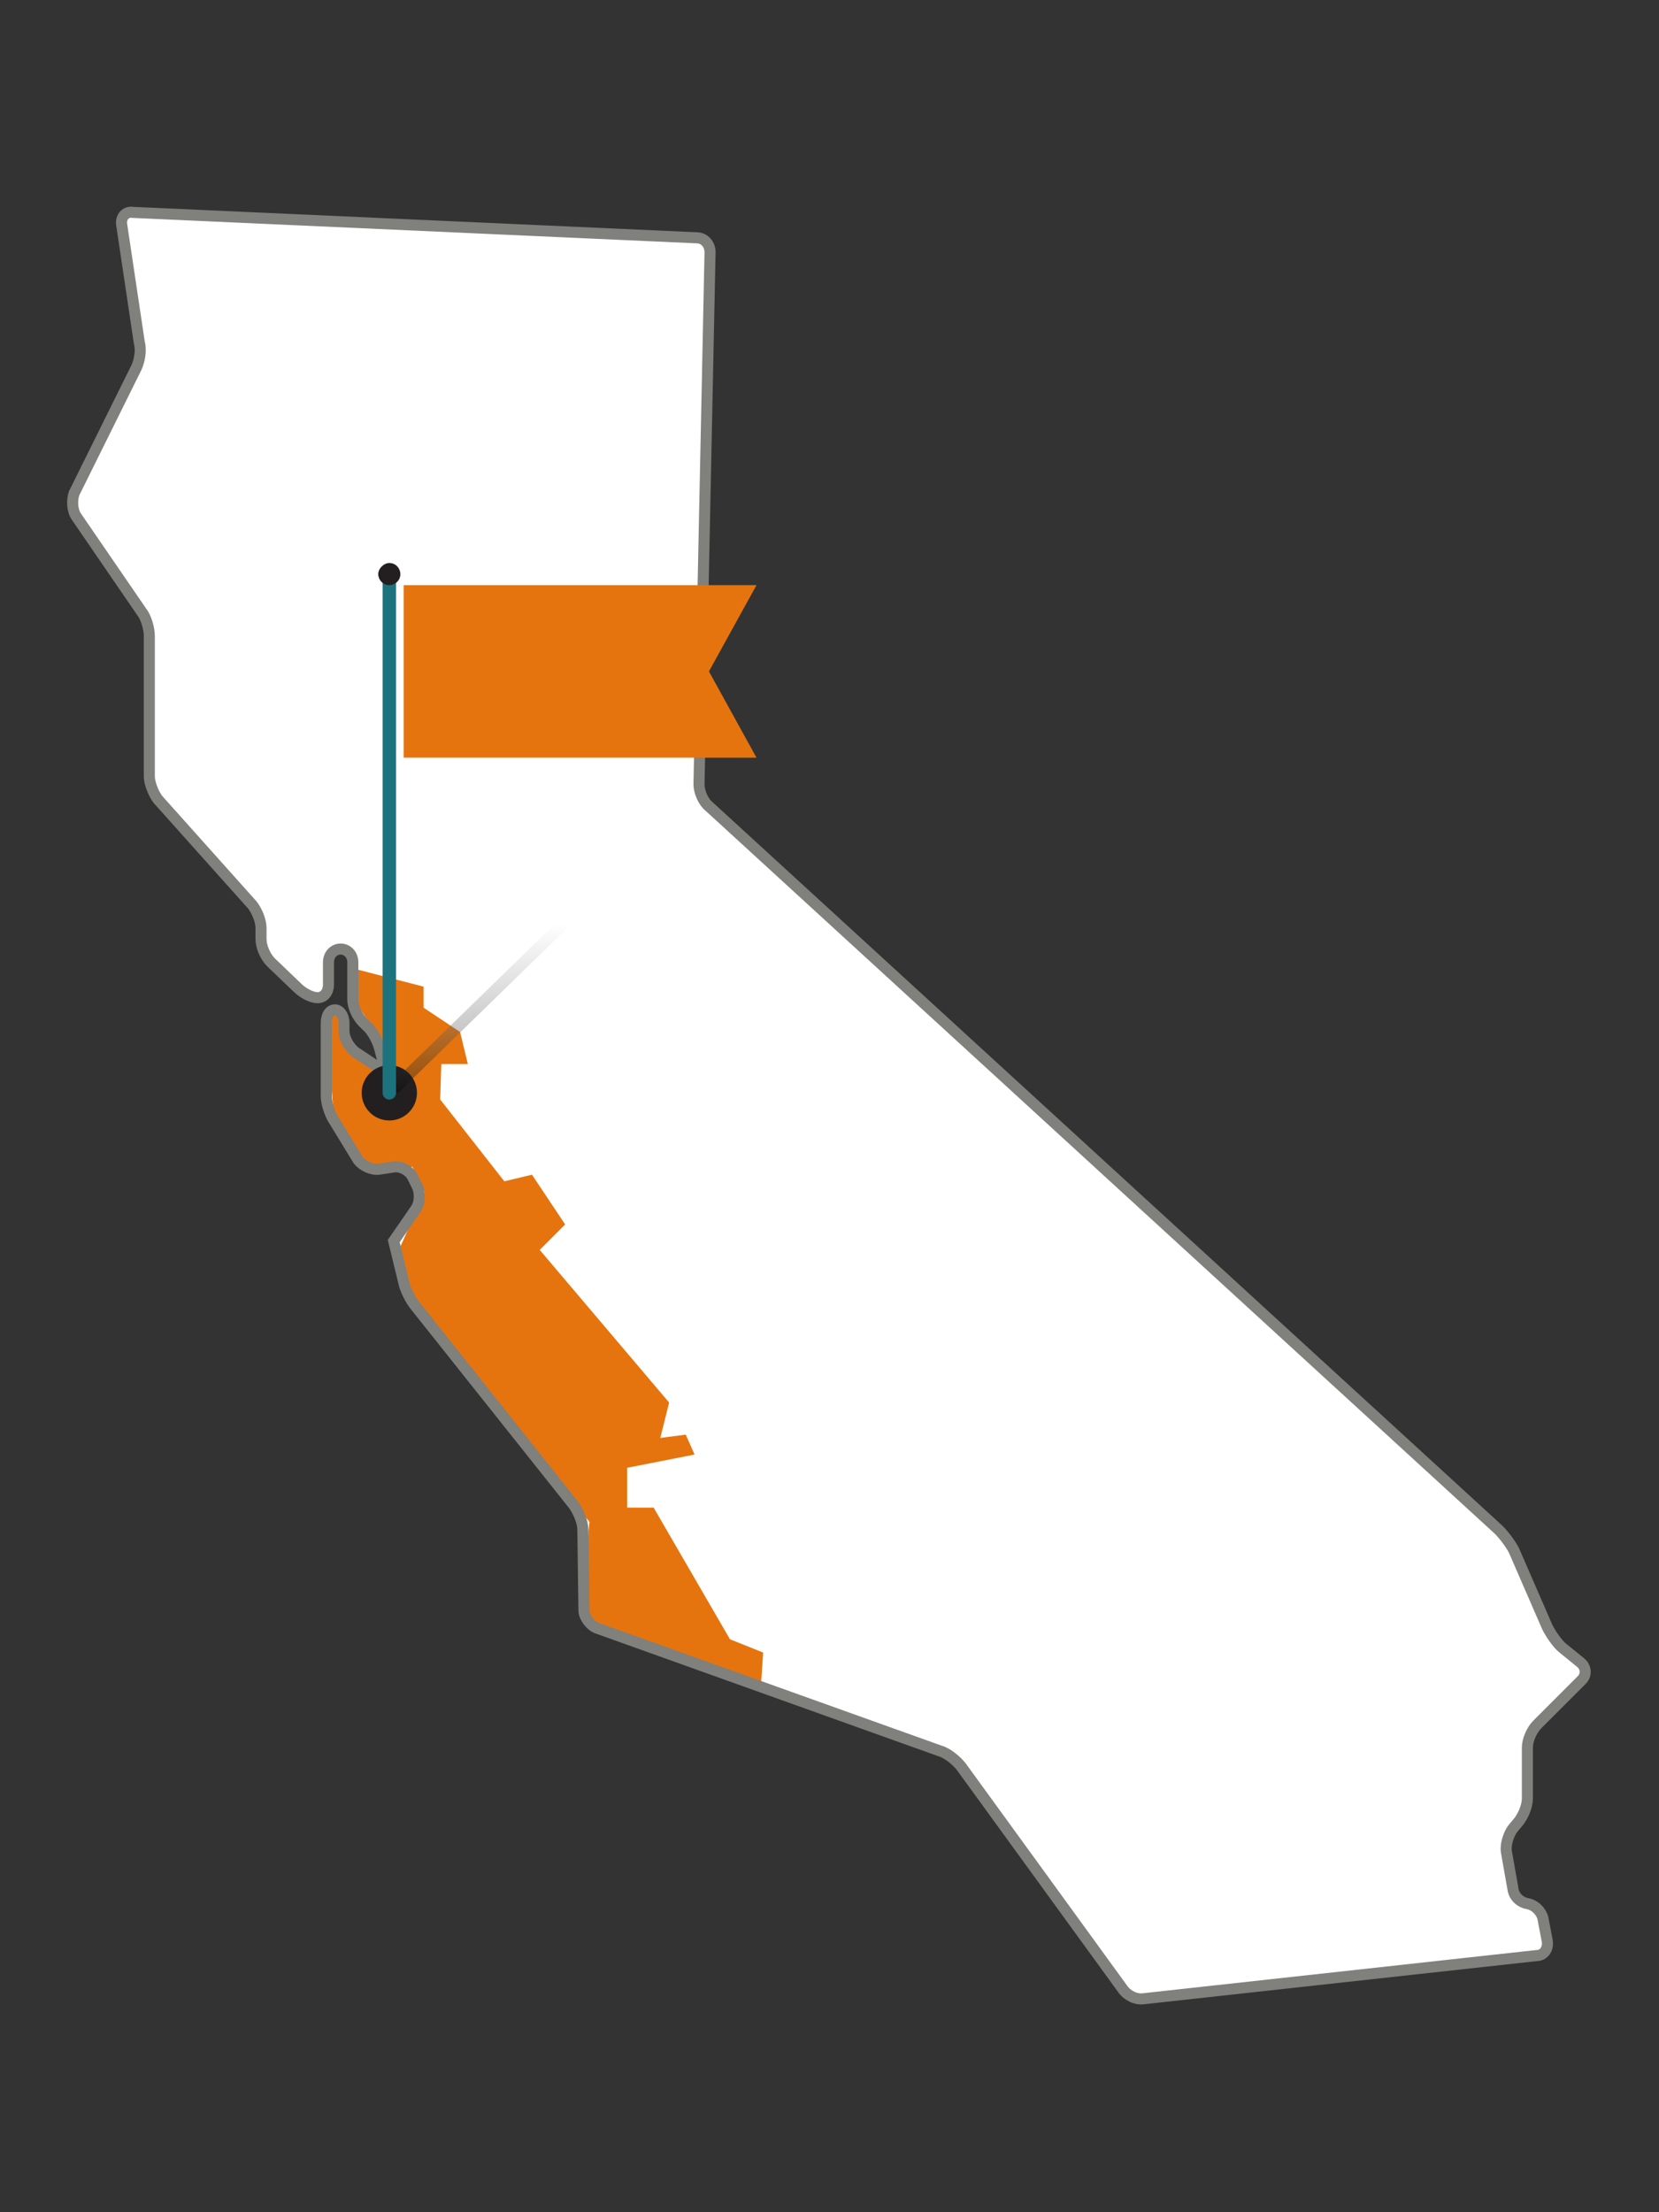
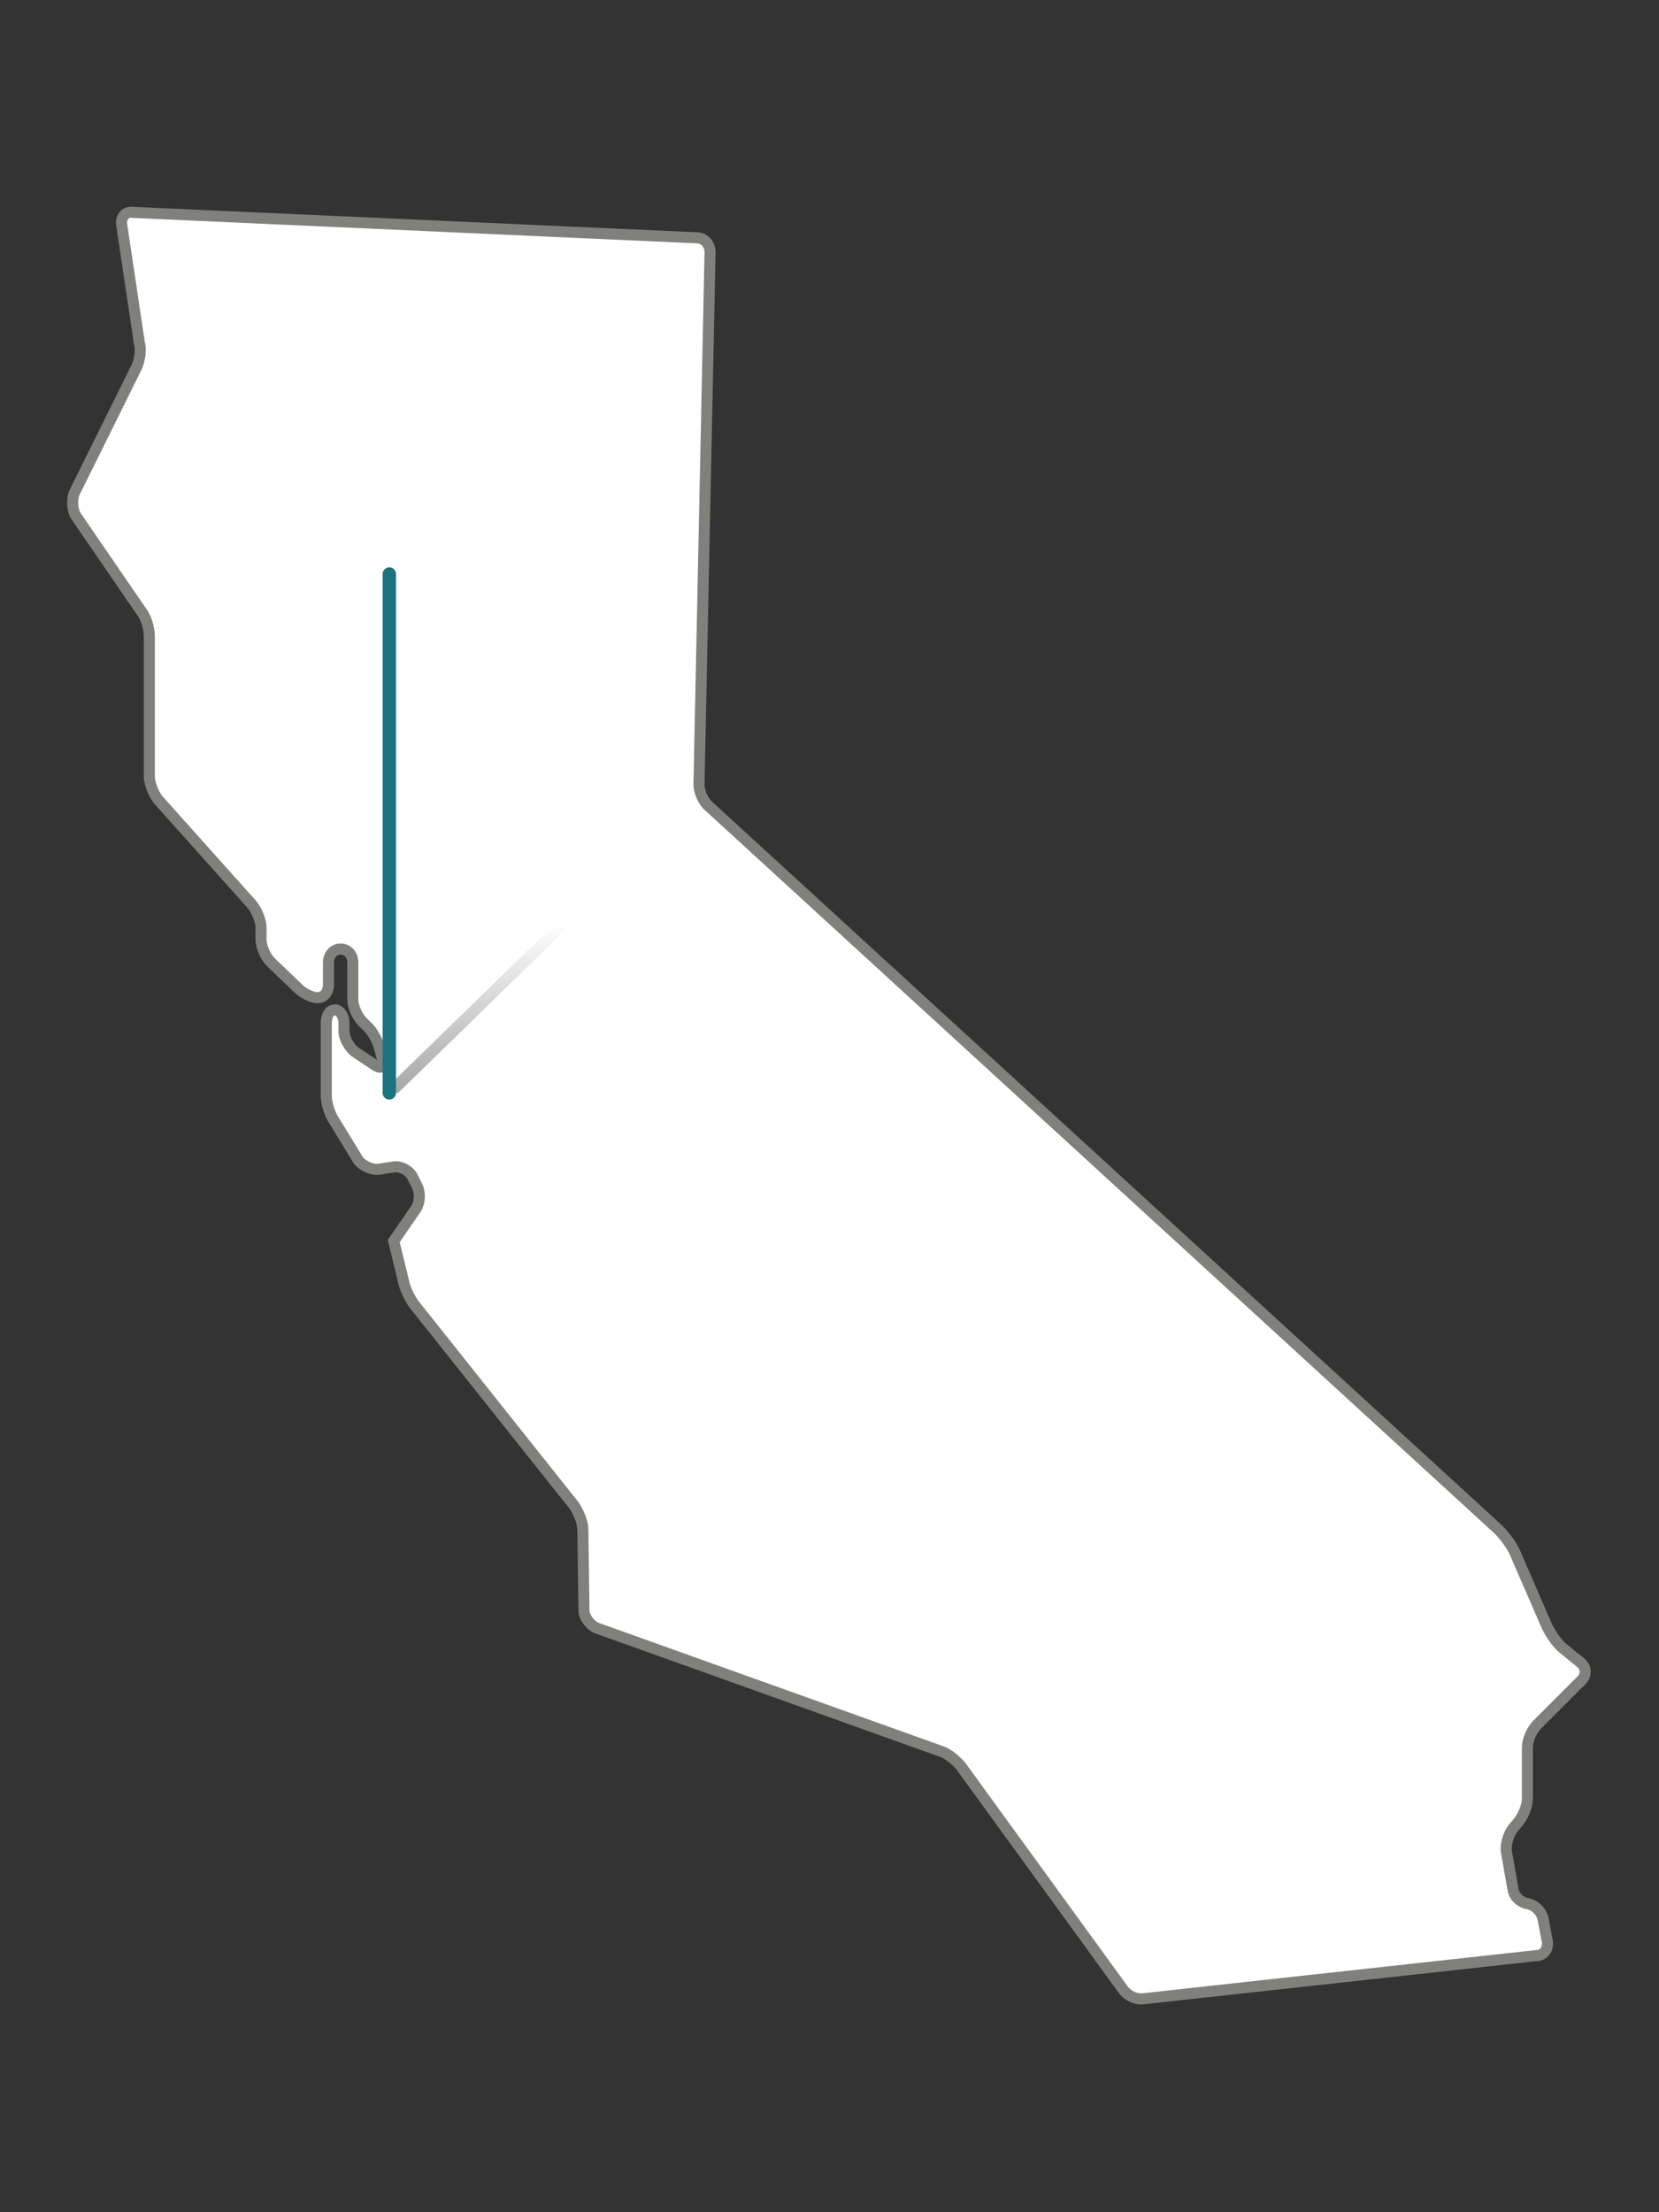
<svg xmlns="http://www.w3.org/2000/svg" id="Layer_1" x="0px" y="0px" viewBox="0 0 150 200" xml:space="preserve">
  <rect x="0" y="0" width="150" height="200" fill="#333333" stroke="none" />
  <path fill="#FFFFFF" d="M11,20.3c-0.1-0.7,0.4-1.2,1-1.1l51,2.3c0.7,0,1.2,0.6,1.2,1.3l-1,48.1c0,0.7,0.4,1.6,0.9,2l71.4,65.4 c0.5,0.5,1.1,1.3,1.4,1.9l3,6.9c0.3,0.6,0.9,1.5,1.4,1.9l1.6,1.3c0.5,0.4,0.6,1.1,0.1,1.6l-4,4c-0.5,0.5-0.9,1.4-0.9,2.1v4.6 c0,0.7-0.4,1.6-0.8,2.1l-0.5,0.6c-0.4,0.5-0.7,1.5-0.6,2.1l0.6,3.4c0.1,0.7,0.7,1.2,1.3,1.3c0.6,0.1,1.2,0.6,1.4,1.3l0.4,2.1 c0.1,0.7-0.3,1.3-1,1.3l-35.5,3.9c-0.7,0.1-1.5-0.3-1.9-0.9l-14.6-20.1c-0.4-0.5-1.2-1.2-1.9-1.4l-31-11.1c-0.6-0.2-1.2-1-1.2-1.6 l-0.1-7.3c0-0.7-0.4-1.6-0.8-2.2L37.5,118c-0.4-0.5-0.9-1.5-1-2.1l-0.9-3.7l2-2.9c0.4-0.6,0.4-1.5,0.1-2.1l-0.4-0.8 c-0.3-0.6-1.1-1-1.7-0.9l-1.3,0.2c-0.7,0.1-1.5-0.3-1.9-0.8l-2.2-3.6c-0.4-0.6-0.7-1.6-0.7-2.2v-6.6c0-0.7,0.3-1.2,0.8-1.2 c0.4,0,0.8,0.5,0.8,1.2v0.7c0,0.7,0.5,1.5,1,1.9l1.8,1.2c0.6,0.4,0.9,0.1,0.7-0.5l-0.3-1.1c-0.2-0.7-0.7-1.6-1.2-2l-0.3-0.3 c-0.5-0.5-0.9-1.4-0.9-2l0-3.4c0-0.7-0.5-1.2-1.1-1.2c-0.6,0-1.1,0.5-1.1,1.2V89c0,0.7-0.4,1.2-1,1.2c-0.5,0-1.3-0.4-1.8-0.9 L24.5,87c-0.5-0.5-0.9-1.4-0.9-2.1v-1c0-0.7-0.4-1.6-0.8-2.1l-8.5-9.5c-0.4-0.5-0.8-1.5-0.8-2.1V57.5c0-0.7-0.3-1.7-0.7-2.2 l-5.9-8.6c-0.4-0.6-0.4-1.5-0.2-2.1l5.6-11.3c0.3-0.6,0.5-1.6,0.3-2.3L11,20.3z" />
-   <path fill="#e5740e" d="M30.2,91.3c-0.9,0.6,0,9.7,0,9.7s1.6,3.4,2.8,4c1.2,0.6,4.3,0.5,4.3,0.5l1.1,2.3l-2.2,4.9l1,4.7l16.1,20.2 c0,0-0.9,7.9,0.1,9.1s15.4,5.7,15.4,5.7l0.2-3l-3-1.2l-6.9-11.9l-2.4,0l0-3.6l6.1-1.2l-0.8-1.8l-2.3,0.3l0.8-3.2L48.8,113l2.3-2.3 l-3-4.5l-2.5,0.6l-5.8-7.4l0.1-3.2l2.4,0l-0.7-2.9l-3.3-2.2l0-1.9l-6.2-1.6l0.2,3.2l1.9,2.9c0,0,1.5,2.9,0.7,3.2 c-0.7,0.2-2.6-0.9-3.5-2C30.5,93.6,31.1,90.7,30.2,91.3" />
  <path fill="none" stroke="#80807D" d="M11,20.3c-0.1-0.7,0.4-1.2,1-1.1l51,2.3c0.7,0,1.2,0.6,1.2,1.3l-1,48.1c0,0.7,0.4,1.6,0.9,2 l71.4,65.4c0.5,0.5,1.1,1.3,1.4,1.9l3,6.9c0.3,0.6,0.9,1.5,1.4,1.9l1.6,1.3c0.5,0.4,0.6,1.1,0.1,1.6l-4,4c-0.5,0.5-0.9,1.4-0.9,2.1 v4.6c0,0.7-0.4,1.6-0.8,2.1l-0.5,0.6c-0.4,0.5-0.7,1.5-0.6,2.1l0.6,3.4c0.1,0.7,0.7,1.2,1.3,1.3c0.6,0.1,1.2,0.6,1.4,1.3l0.4,2.1 c0.1,0.7-0.3,1.3-1,1.3l-35.5,3.9c-0.7,0.1-1.5-0.3-1.9-0.9l-14.6-20.1c-0.4-0.5-1.2-1.2-1.9-1.4l-31-11.1c-0.6-0.2-1.2-1-1.2-1.6 l-0.1-7.3c0-0.7-0.4-1.6-0.8-2.2L37.5,118c-0.4-0.5-0.9-1.5-1-2.1l-0.9-3.7l2-2.9c0.4-0.6,0.4-1.5,0.1-2.1l-0.4-0.8 c-0.3-0.6-1.1-1-1.7-0.9l-1.3,0.2c-0.7,0.1-1.5-0.3-1.9-0.8l-2.2-3.6c-0.4-0.6-0.7-1.6-0.7-2.2v-6.6c0-0.7,0.3-1.2,0.8-1.2 c0.4,0,0.8,0.5,0.8,1.2v0.7c0,0.7,0.5,1.5,1,1.9l1.8,1.2c0.6,0.4,0.9,0.1,0.7-0.5l-0.3-1.1c-0.2-0.7-0.7-1.6-1.2-2l-0.3-0.3 c-0.5-0.5-0.9-1.4-0.9-2l0-3.4c0-0.7-0.5-1.2-1.1-1.2c-0.6,0-1.1,0.5-1.1,1.2V89c0,0.7-0.4,1.2-1,1.2c-0.5,0-1.3-0.4-1.8-0.9 L24.5,87c-0.5-0.5-0.9-1.4-0.9-2.1v-1c0-0.7-0.4-1.6-0.8-2.1l-8.5-9.5c-0.4-0.5-0.8-1.5-0.8-2.1V57.5c0-0.7-0.3-1.7-0.7-2.2 l-5.9-8.6c-0.4-0.6-0.4-1.5-0.2-2.1l5.6-11.3c0.3-0.6,0.5-1.6,0.3-2.3L11,20.3z" />
  <g>
-     <circle fill="#231F20" cx="35.2" cy="98.8" r="2.5" />
    <g>
      <linearGradient id="SVGID_1_" gradientUnits="userSpaceOnUse" x1="43.104" y1="98.836" x2="43.104" y2="83.492">
        <stop offset="0" style="stop-color:#000000" />
        <stop offset="1" style="stop-color:#FFFFFF" />
      </linearGradient>
      <polygon opacity="0.35" fill="url(#SVGID_1_)" points="51.7,83.5 50.2,83.5 34.5,98.8 36,98.8 " />
-       <polygon fill="#e5740e" points="64.1,60.7 68.4,68.5 36.5,68.5 36.5,52.9 68.4,52.9 " />
      <g>
        <line fill="none" stroke="#1C737E" stroke-width="1.212" stroke-linecap="round" x1="35.2" y1="51.9" x2="35.2" y2="98.8" />
-         <path fill-rule="evenodd" clip-rule="evenodd" fill="#231F20" d="M34.2,51.9c0,0.5,0.4,1,1,1c0.5,0,1-0.4,1-1c0-0.5-0.4-1-1-1 C34.7,50.9,34.2,51.4,34.2,51.9" />
      </g>
    </g>
  </g>
</svg>